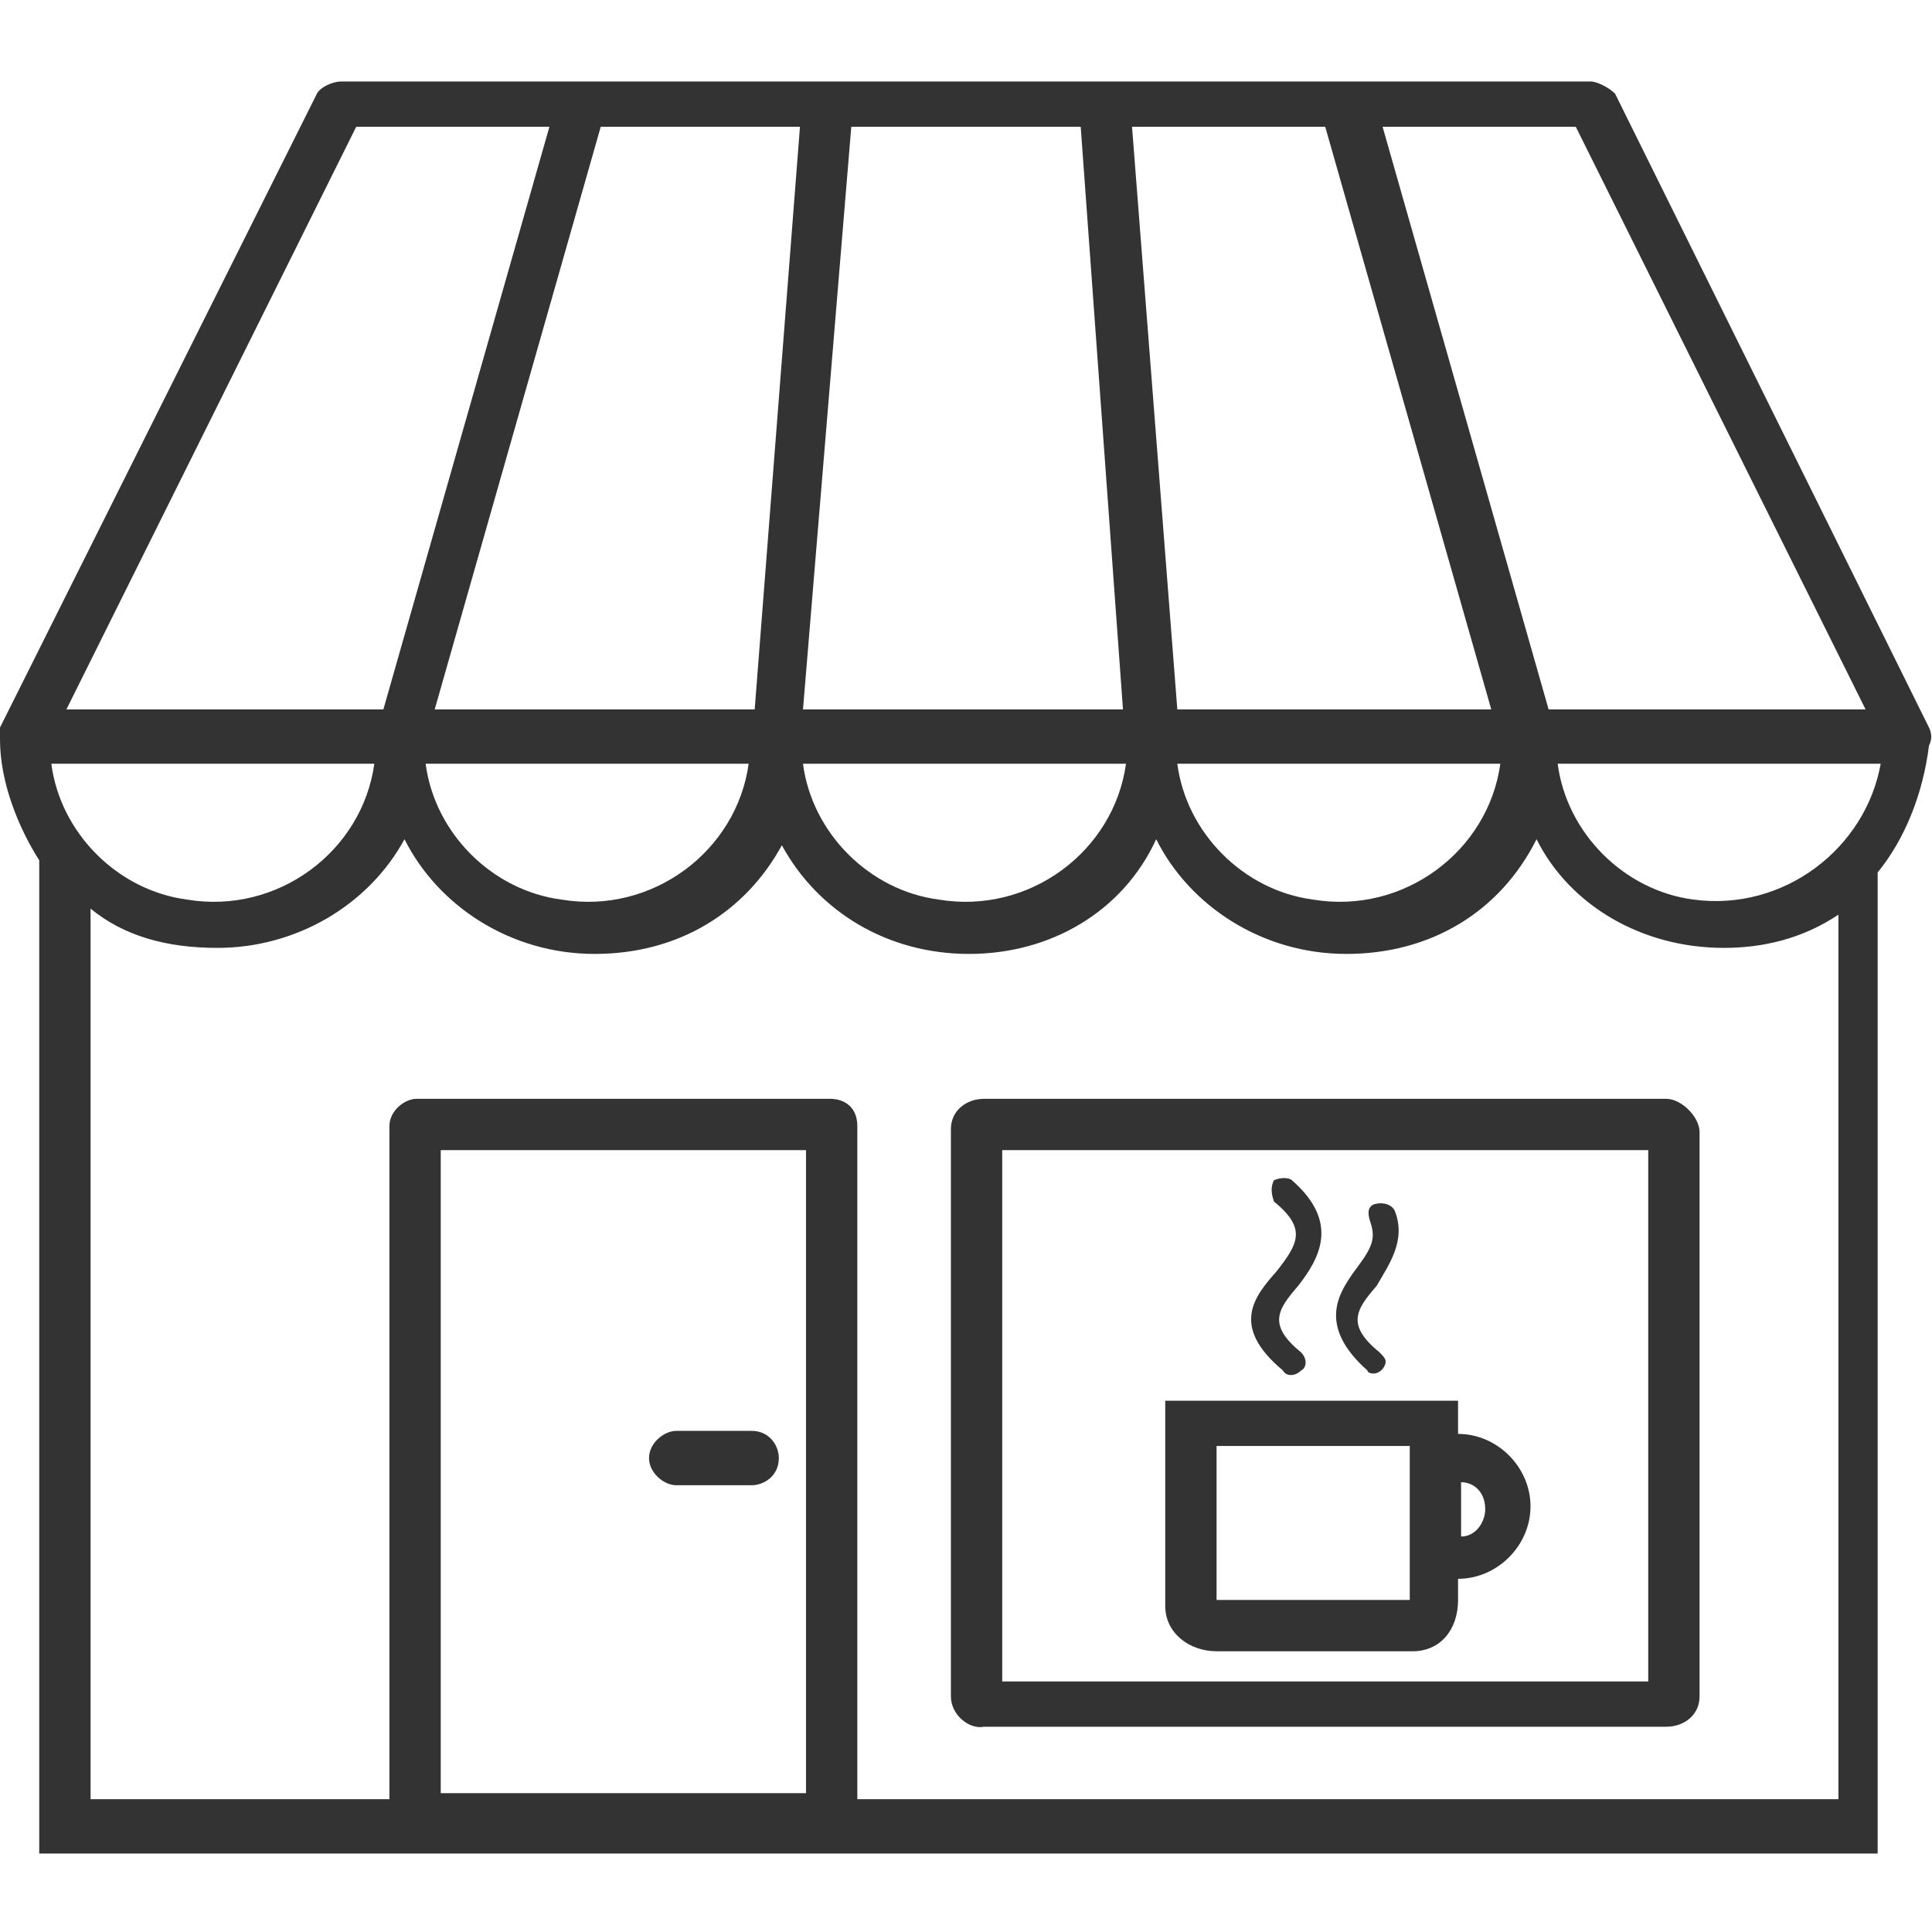
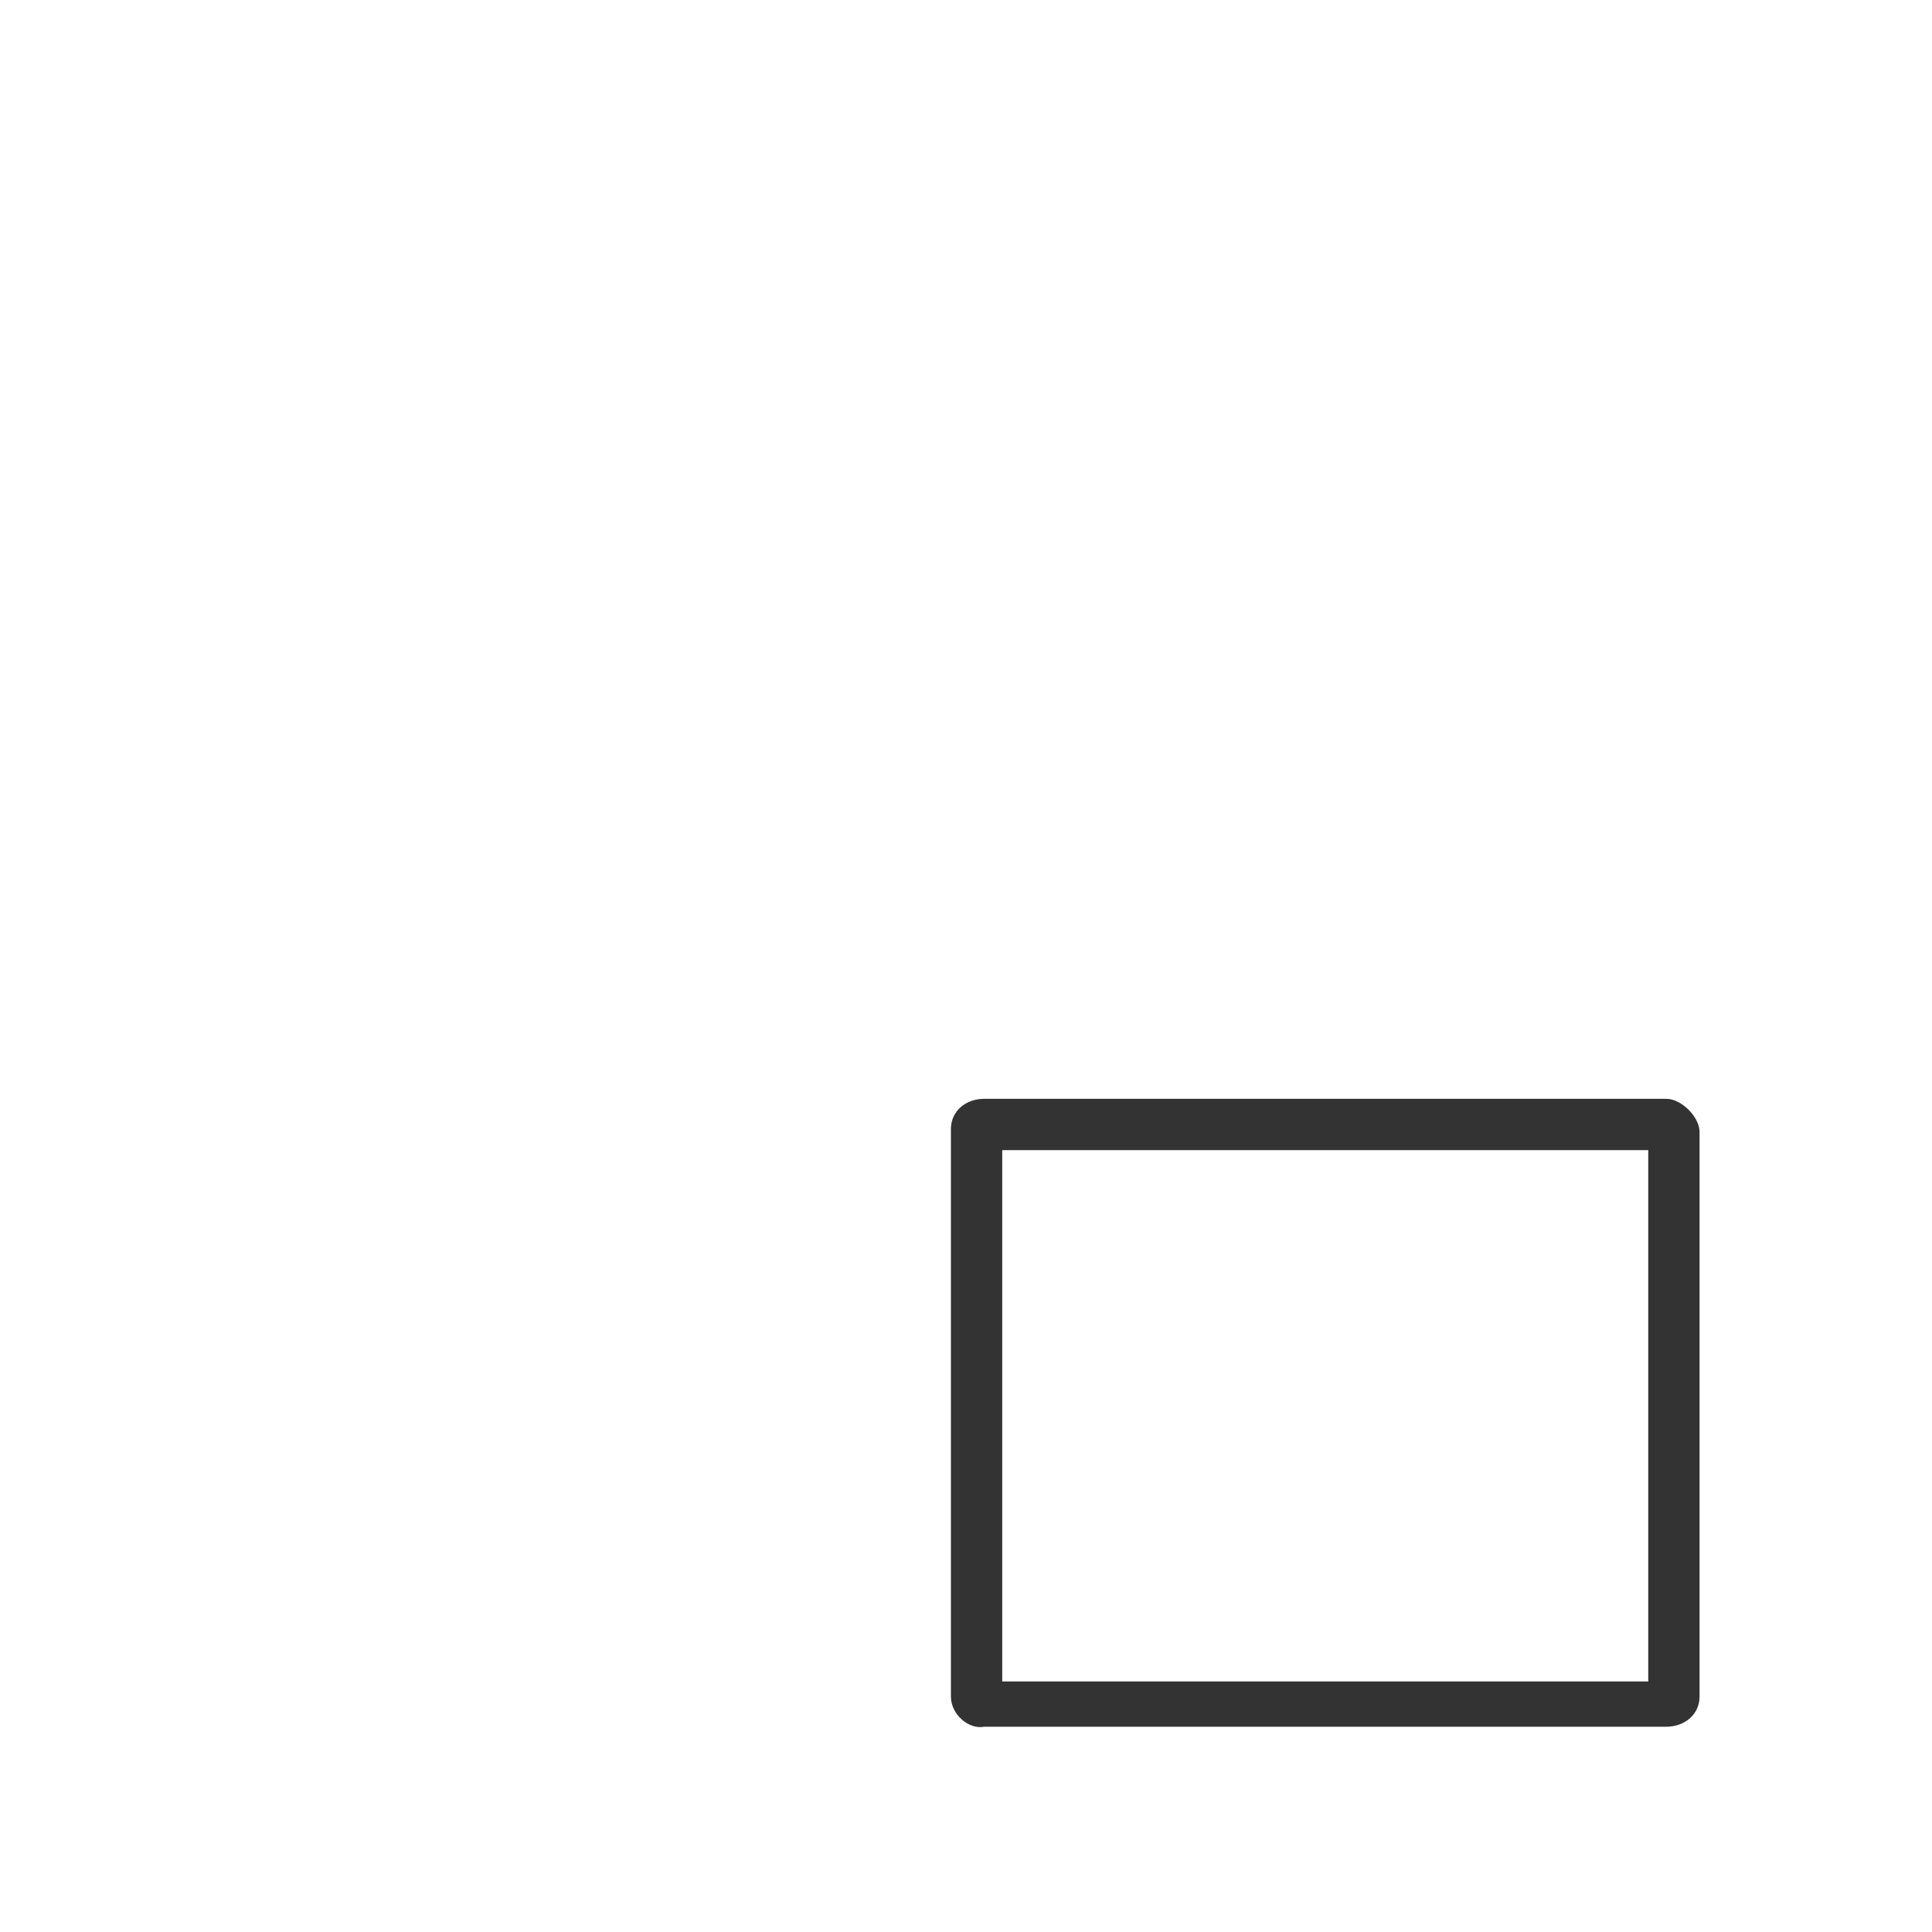
<svg xmlns="http://www.w3.org/2000/svg" version="1.1" width="64" height="64" viewBox="0 0 64 64">
-   <path fill="#333" d="M63.9 24.1l-10.4-21c-0.2-0.2-0.6-0.4-0.8-0.4h-41.4c-0.3 0-0.7 0.2-0.8 0.4l-10.5 21v0.4c0 1.4 0.6 2.9 1.3 4v32.9h60.9v-32.5c0.9-1.1 1.5-2.6 1.7-4.2 0.1-0.2 0.1-0.4 0-0.6zM52.2 4.2v0l9.6 19.3h-10.5l-5.5-19.3h6.4zM43.9 4.2l5.5 19.3h-10.4l-1.5-19.3h6.4zM49.7 25.3c-0.4 2.9-3.2 5-6.2 4.5-2.3-0.3-4.2-2.2-4.5-4.5h10.7zM28.2 4.2h7.6l1.4 19.3h-10.6l1.6-19.3zM37.3 25.3c-0.4 2.9-3.2 5-6.2 4.5-2.3-0.3-4.2-2.2-4.5-4.5h10.7zM26.5 4.2l-1.5 19.3h-10.6l5.5-19.3h6.6zM24.8 25.3c-0.4 2.9-3.2 5-6.2 4.5-2.3-0.3-4.2-2.2-4.5-4.5h10.7zM11.8 4.2h6.4l-5.5 19.3h-10.5l9.6-19.3zM12.4 25.3c-0.4 2.9-3.2 5-6.2 4.5-2.3-0.3-4.2-2.2-4.5-4.5h10.7zM26.7 59.4h-12.1v-21.3h12.1v21.3zM60.9 59.6h-32.5v-22.3c0-0.6-0.4-0.9-0.9-0.9h-13.7c-0.4 0-0.9 0.4-0.9 0.9v22.3h-9.9v-29.5c1.1 0.9 2.5 1.3 4.2 1.3 2.6 0 5-1.4 6.2-3.6 1.1 2.2 3.5 3.8 6.3 3.8s5-1.4 6.2-3.6c1.2 2.2 3.5 3.6 6.2 3.6s5.1-1.4 6.2-3.8c1.1 2.2 3.5 3.8 6.3 3.8s5.1-1.4 6.3-3.8c1.1 2.2 3.5 3.6 6.2 3.6 1.3 0 2.6-0.3 3.8-1.1v29.3zM56.1 29.8c-2.3-0.3-4.2-2.2-4.5-4.5h10.7c-0.5 2.8-3.2 4.9-6.2 4.5z" />
  <path fill="#333" d="M55.2 36.4h-22.6c-0.6 0-1.1 0.4-1.1 1v18.8c0 0.6 0.6 1.1 1.1 1h22.6c0.6 0 1.1-0.4 1.1-1v-18.7c0-0.5-0.6-1.1-1.1-1.1zM54.6 55.7h-21.4v-17.6h21.4v17.6z" />
-   <path fill="#333" d="M42.5 45.4c0.1 0.2 0.4 0.2 0.6 0 0.2-0.1 0.2-0.4 0-0.6-1.1-0.9-0.8-1.4-0.1-2.2 0.7-0.9 1.4-2.1-0.2-3.5-0.1-0.1-0.4-0.1-0.6 0-0.1 0.2-0.1 0.4 0 0.7 1.1 0.9 0.8 1.4 0.1 2.3-0.7 0.8-1.6 1.8 0.2 3.3z" />
-   <path fill="#333" d="M45.3 45.4v0c0 0.1 0.2 0.1 0.2 0.1 0.2 0 0.4-0.2 0.4-0.4 0-0.1-0.1-0.2-0.2-0.3-1.1-0.9-0.8-1.4-0.1-2.2 0.4-0.7 1-1.5 0.6-2.5-0.1-0.2-0.4-0.3-0.7-0.2-0.2 0.1-0.2 0.3-0.1 0.6 0.2 0.6 0 0.9-0.6 1.7-0.4 0.6-1.2 1.7 0.5 3.2z" />
-   <path fill="#333" d="M40.3 54.7h6.5c0.9 0 1.5-0.7 1.5-1.7v-0.7c1.3 0 2.4-1.1 2.4-2.4s-1.1-2.4-2.4-2.4v-1.1h-9.7v6.8c0 0.9 0.8 1.5 1.7 1.5zM48.4 49.1c0.4 0 0.8 0.3 0.8 0.9 0 0.4-0.3 0.9-0.8 0.9v-1.8zM40.3 47.9h6.4v5.1h-6.4v-5.1z" />
-   <path fill="#333" d="M22.4 49.2h2.5c0.4 0 0.9-0.3 0.9-0.9 0-0.4-0.3-0.9-0.9-0.9h-2.5c-0.4 0-0.9 0.4-0.9 0.9s0.5 0.9 0.9 0.9z" />
</svg>